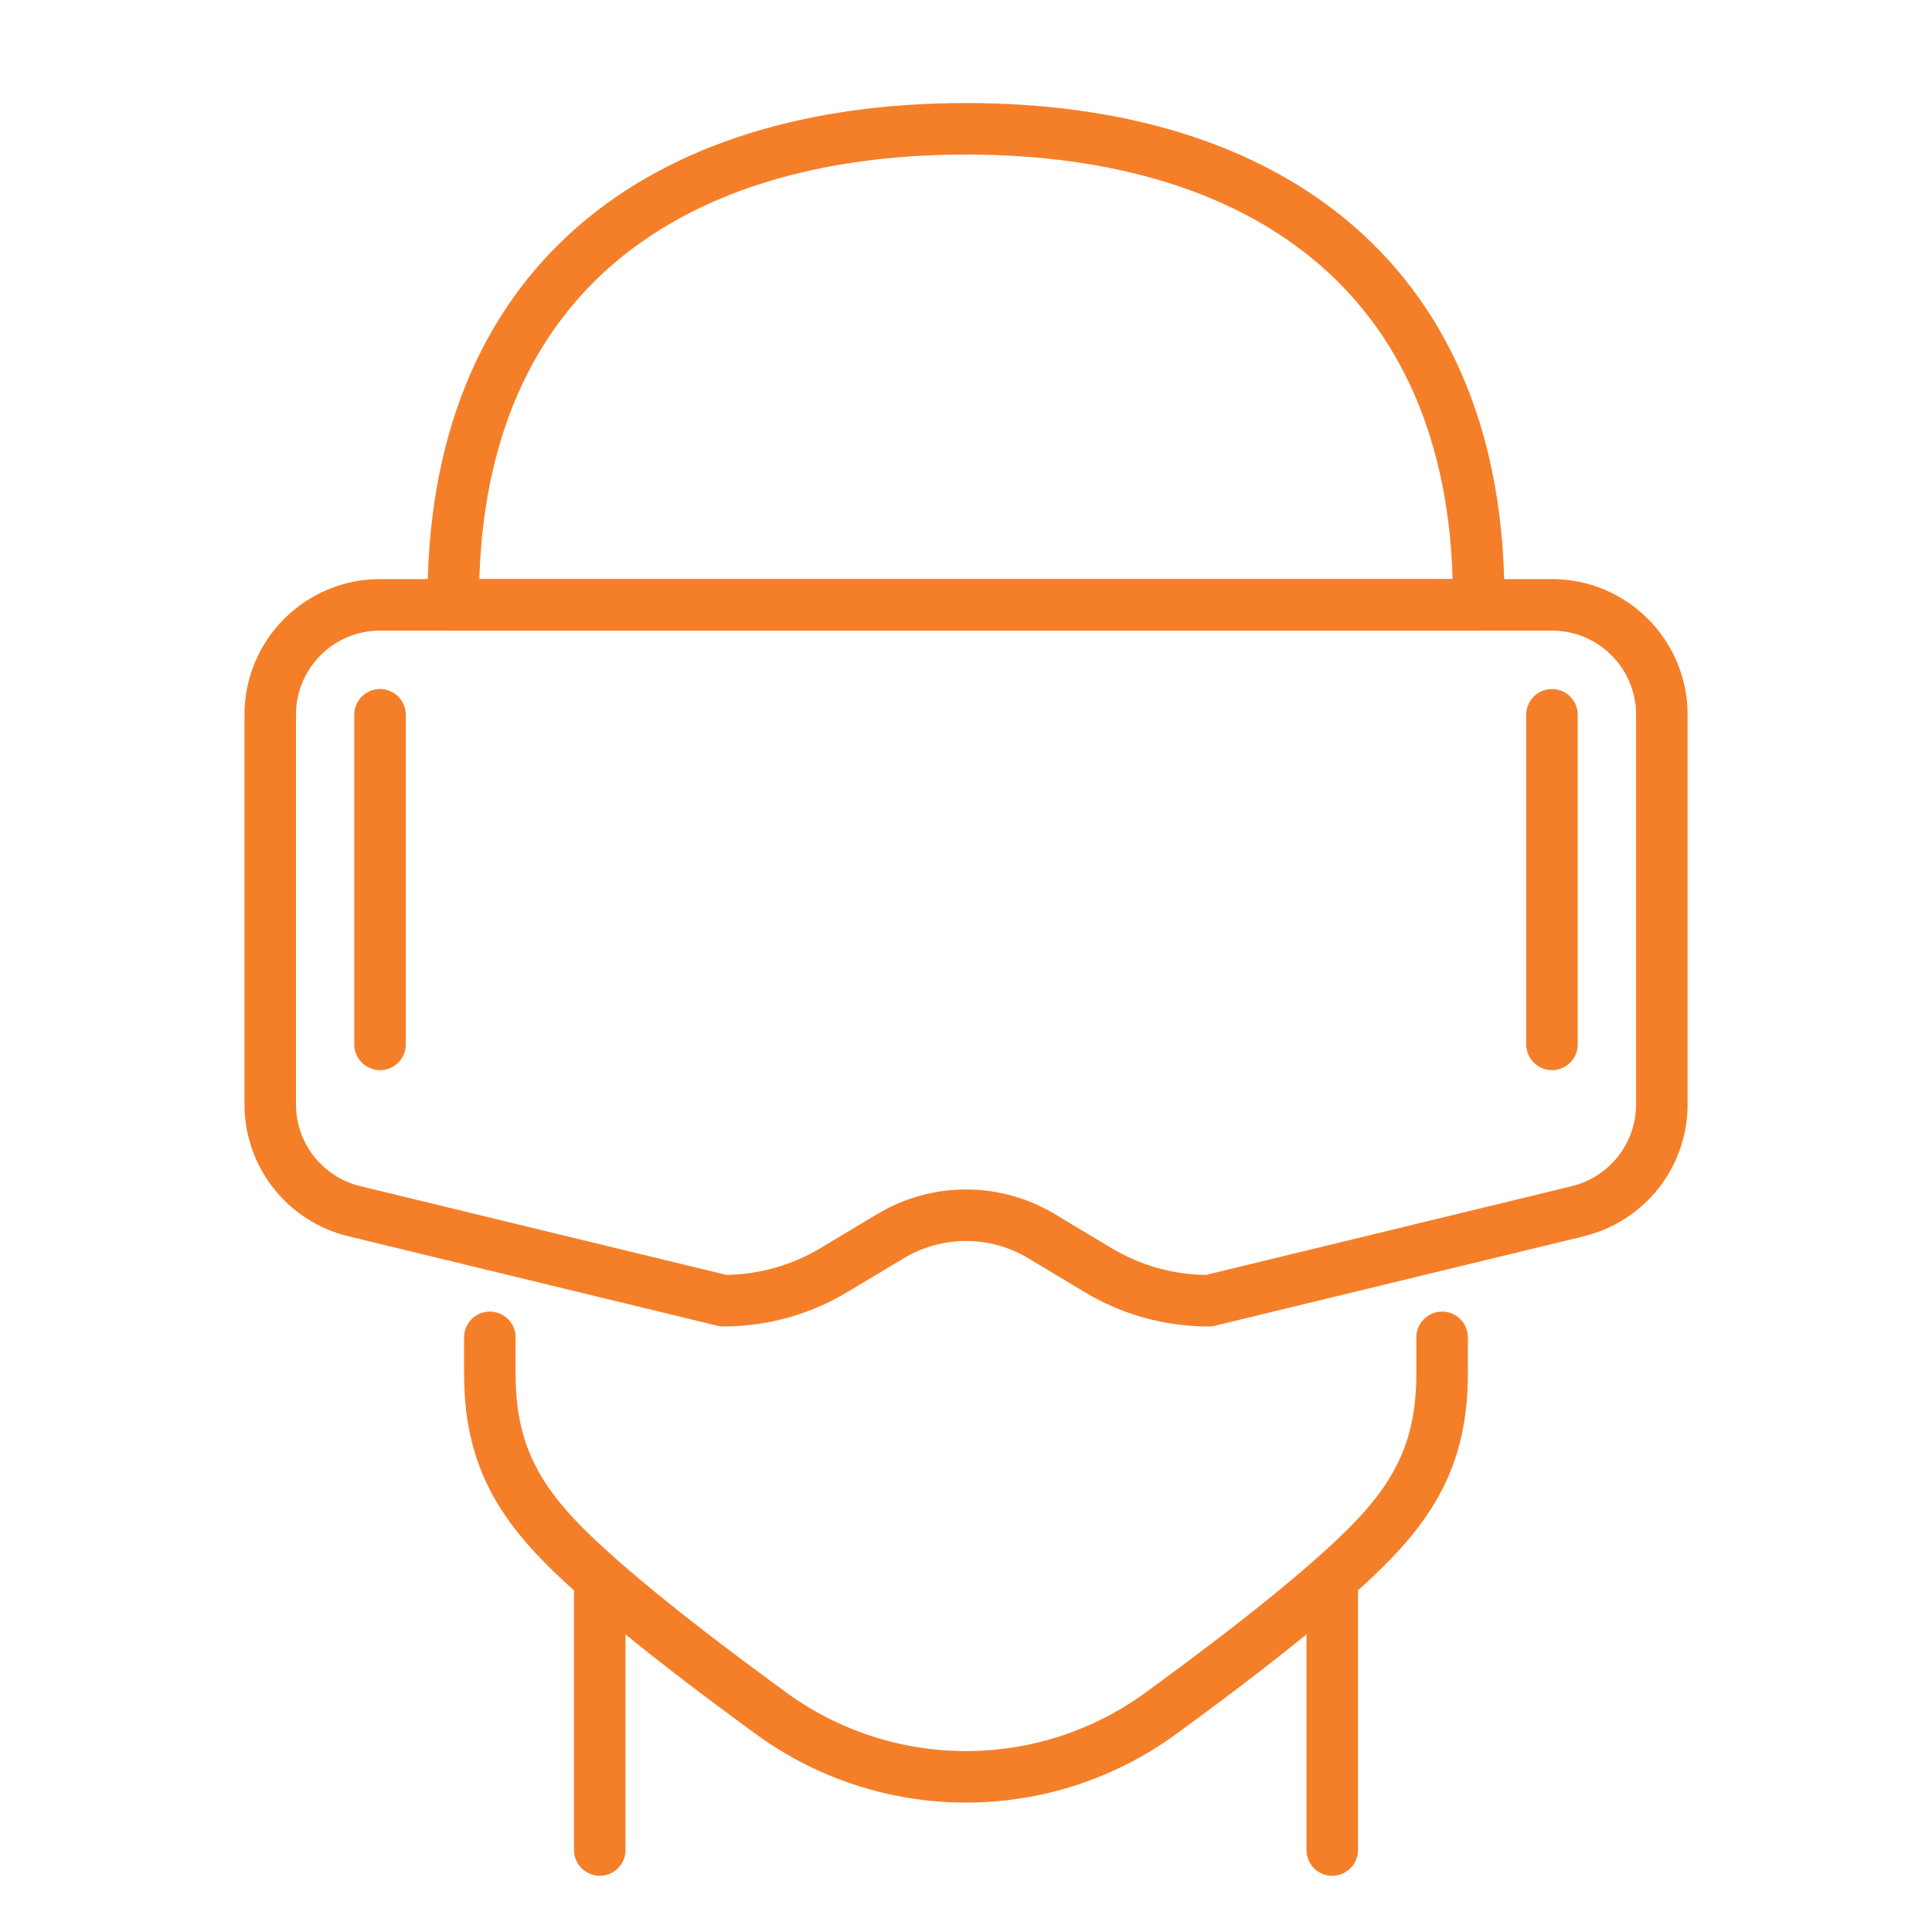
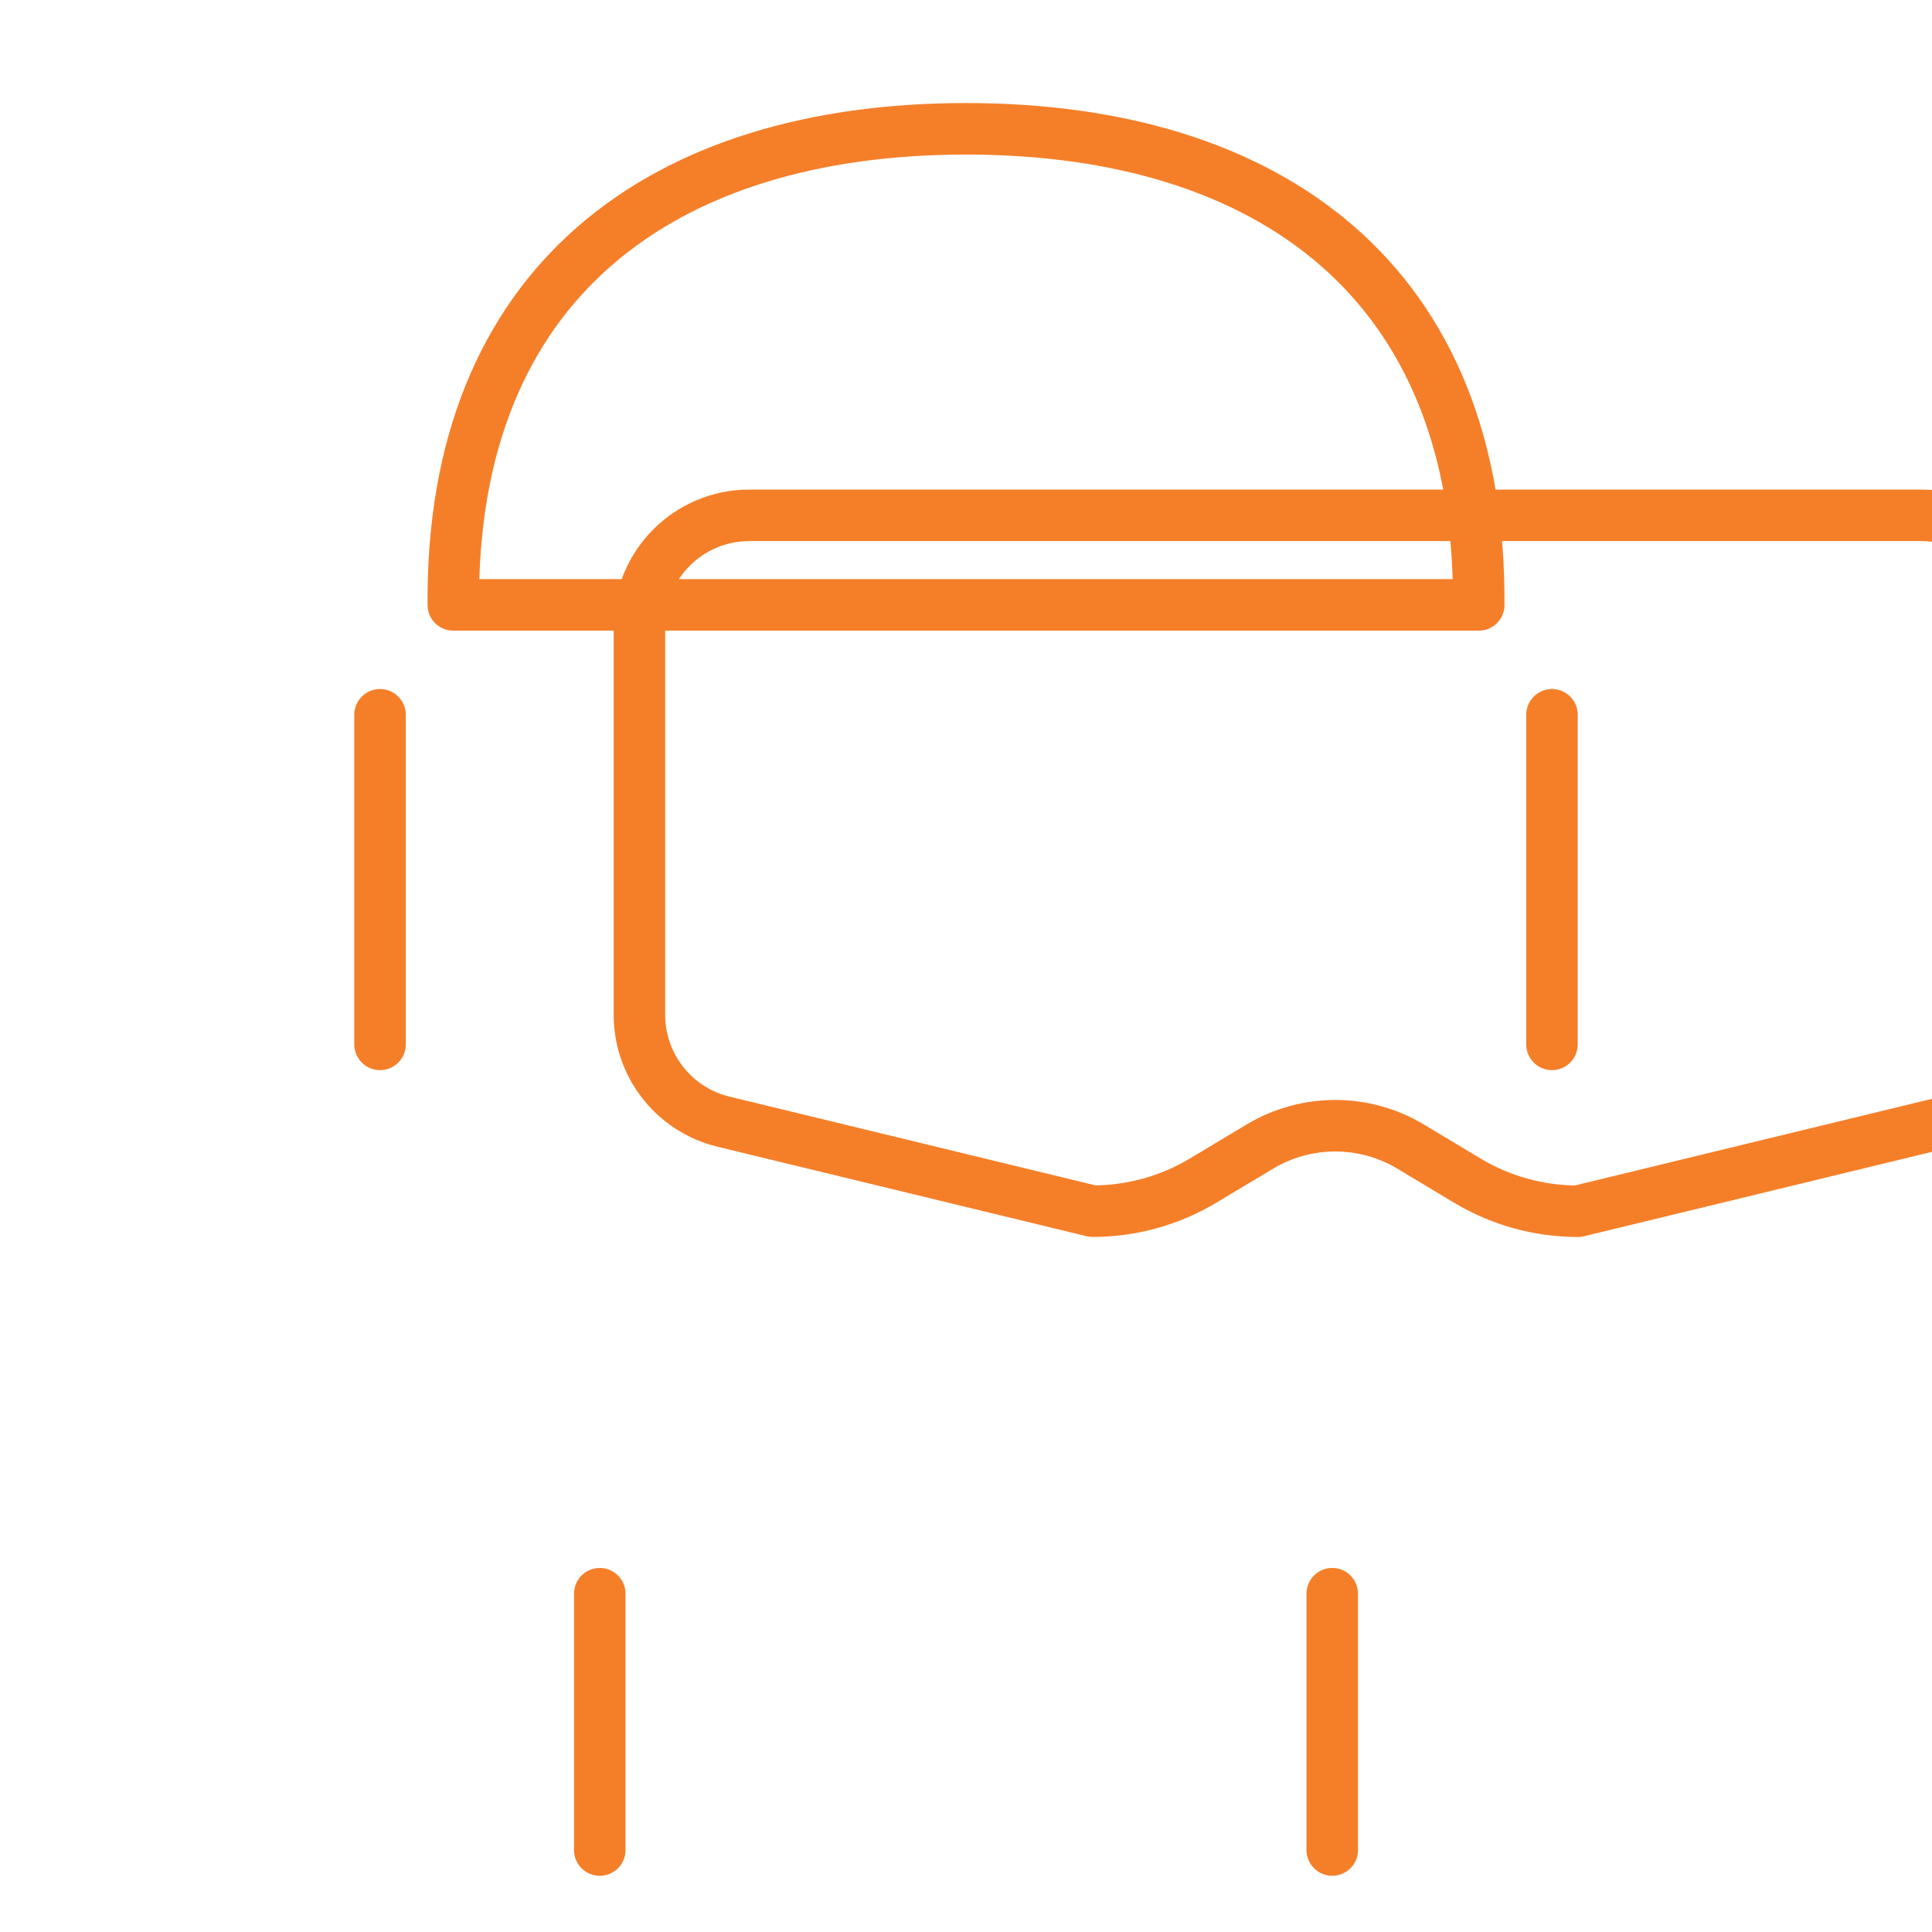
<svg xmlns="http://www.w3.org/2000/svg" id="Icons_2025" data-name="Icons 2025" viewBox="0 0 300 300">
  <defs>
    <style>
      .cls-1 {
        fill: none;
        stroke: #f57f29;
        stroke-linecap: round;
        stroke-linejoin: round;
        stroke-width: 8px;
      }
    </style>
  </defs>
  <path class="cls-1" d="M229.61,93.93c.38-49.96-32.29-73.93-79.61-73.93s-79.99,23.97-79.61,73.93h159.23Z" />
-   <path class="cls-1" d="M245.01,188.08l-57.33,13.9c-6.05,0-11.98-1.64-17.16-4.75l-8.81-5.29c-7.2-4.32-16.2-4.32-23.41,0l-8.81,5.28c-5.18,3.11-11.12,4.75-17.16,4.75l-57.33-13.9c-7.65-1.86-13.04-8.71-13.04-16.58v-60.51c0-9.42,7.64-17.06,17.06-17.06h181.97c9.42,0,17.06,7.64,17.06,17.06v60.51c0,7.87-5.39,14.72-13.04,16.58Z" />
-   <path class="cls-1" d="M223.93,207.66v5.69c0,14.82-6.43,22.5-17.58,32.27-8,7-17.51,14.14-25.98,20.34-18.1,13.26-42.64,13.26-60.75,0-8.46-6.2-17.98-13.34-25.98-20.34-11.15-9.76-17.58-17.45-17.58-32.27v-5.69" />
+   <path class="cls-1" d="M245.01,188.08c-6.05,0-11.98-1.64-17.16-4.75l-8.81-5.29c-7.2-4.32-16.2-4.32-23.41,0l-8.81,5.28c-5.18,3.11-11.12,4.75-17.16,4.75l-57.33-13.9c-7.65-1.86-13.04-8.71-13.04-16.58v-60.51c0-9.42,7.64-17.06,17.06-17.06h181.97c9.42,0,17.06,7.64,17.06,17.06v60.51c0,7.87-5.39,14.72-13.04,16.58Z" />
  <line class="cls-1" x1="93.13" y1="247.47" x2="93.13" y2="287.27" />
  <line class="cls-1" x1="206.87" y1="247.47" x2="206.87" y2="287.27" />
  <line class="cls-1" x1="59.01" y1="110.99" x2="59.01" y2="162.17" />
  <line class="cls-1" x1="240.99" y1="110.99" x2="240.99" y2="162.17" />
</svg>